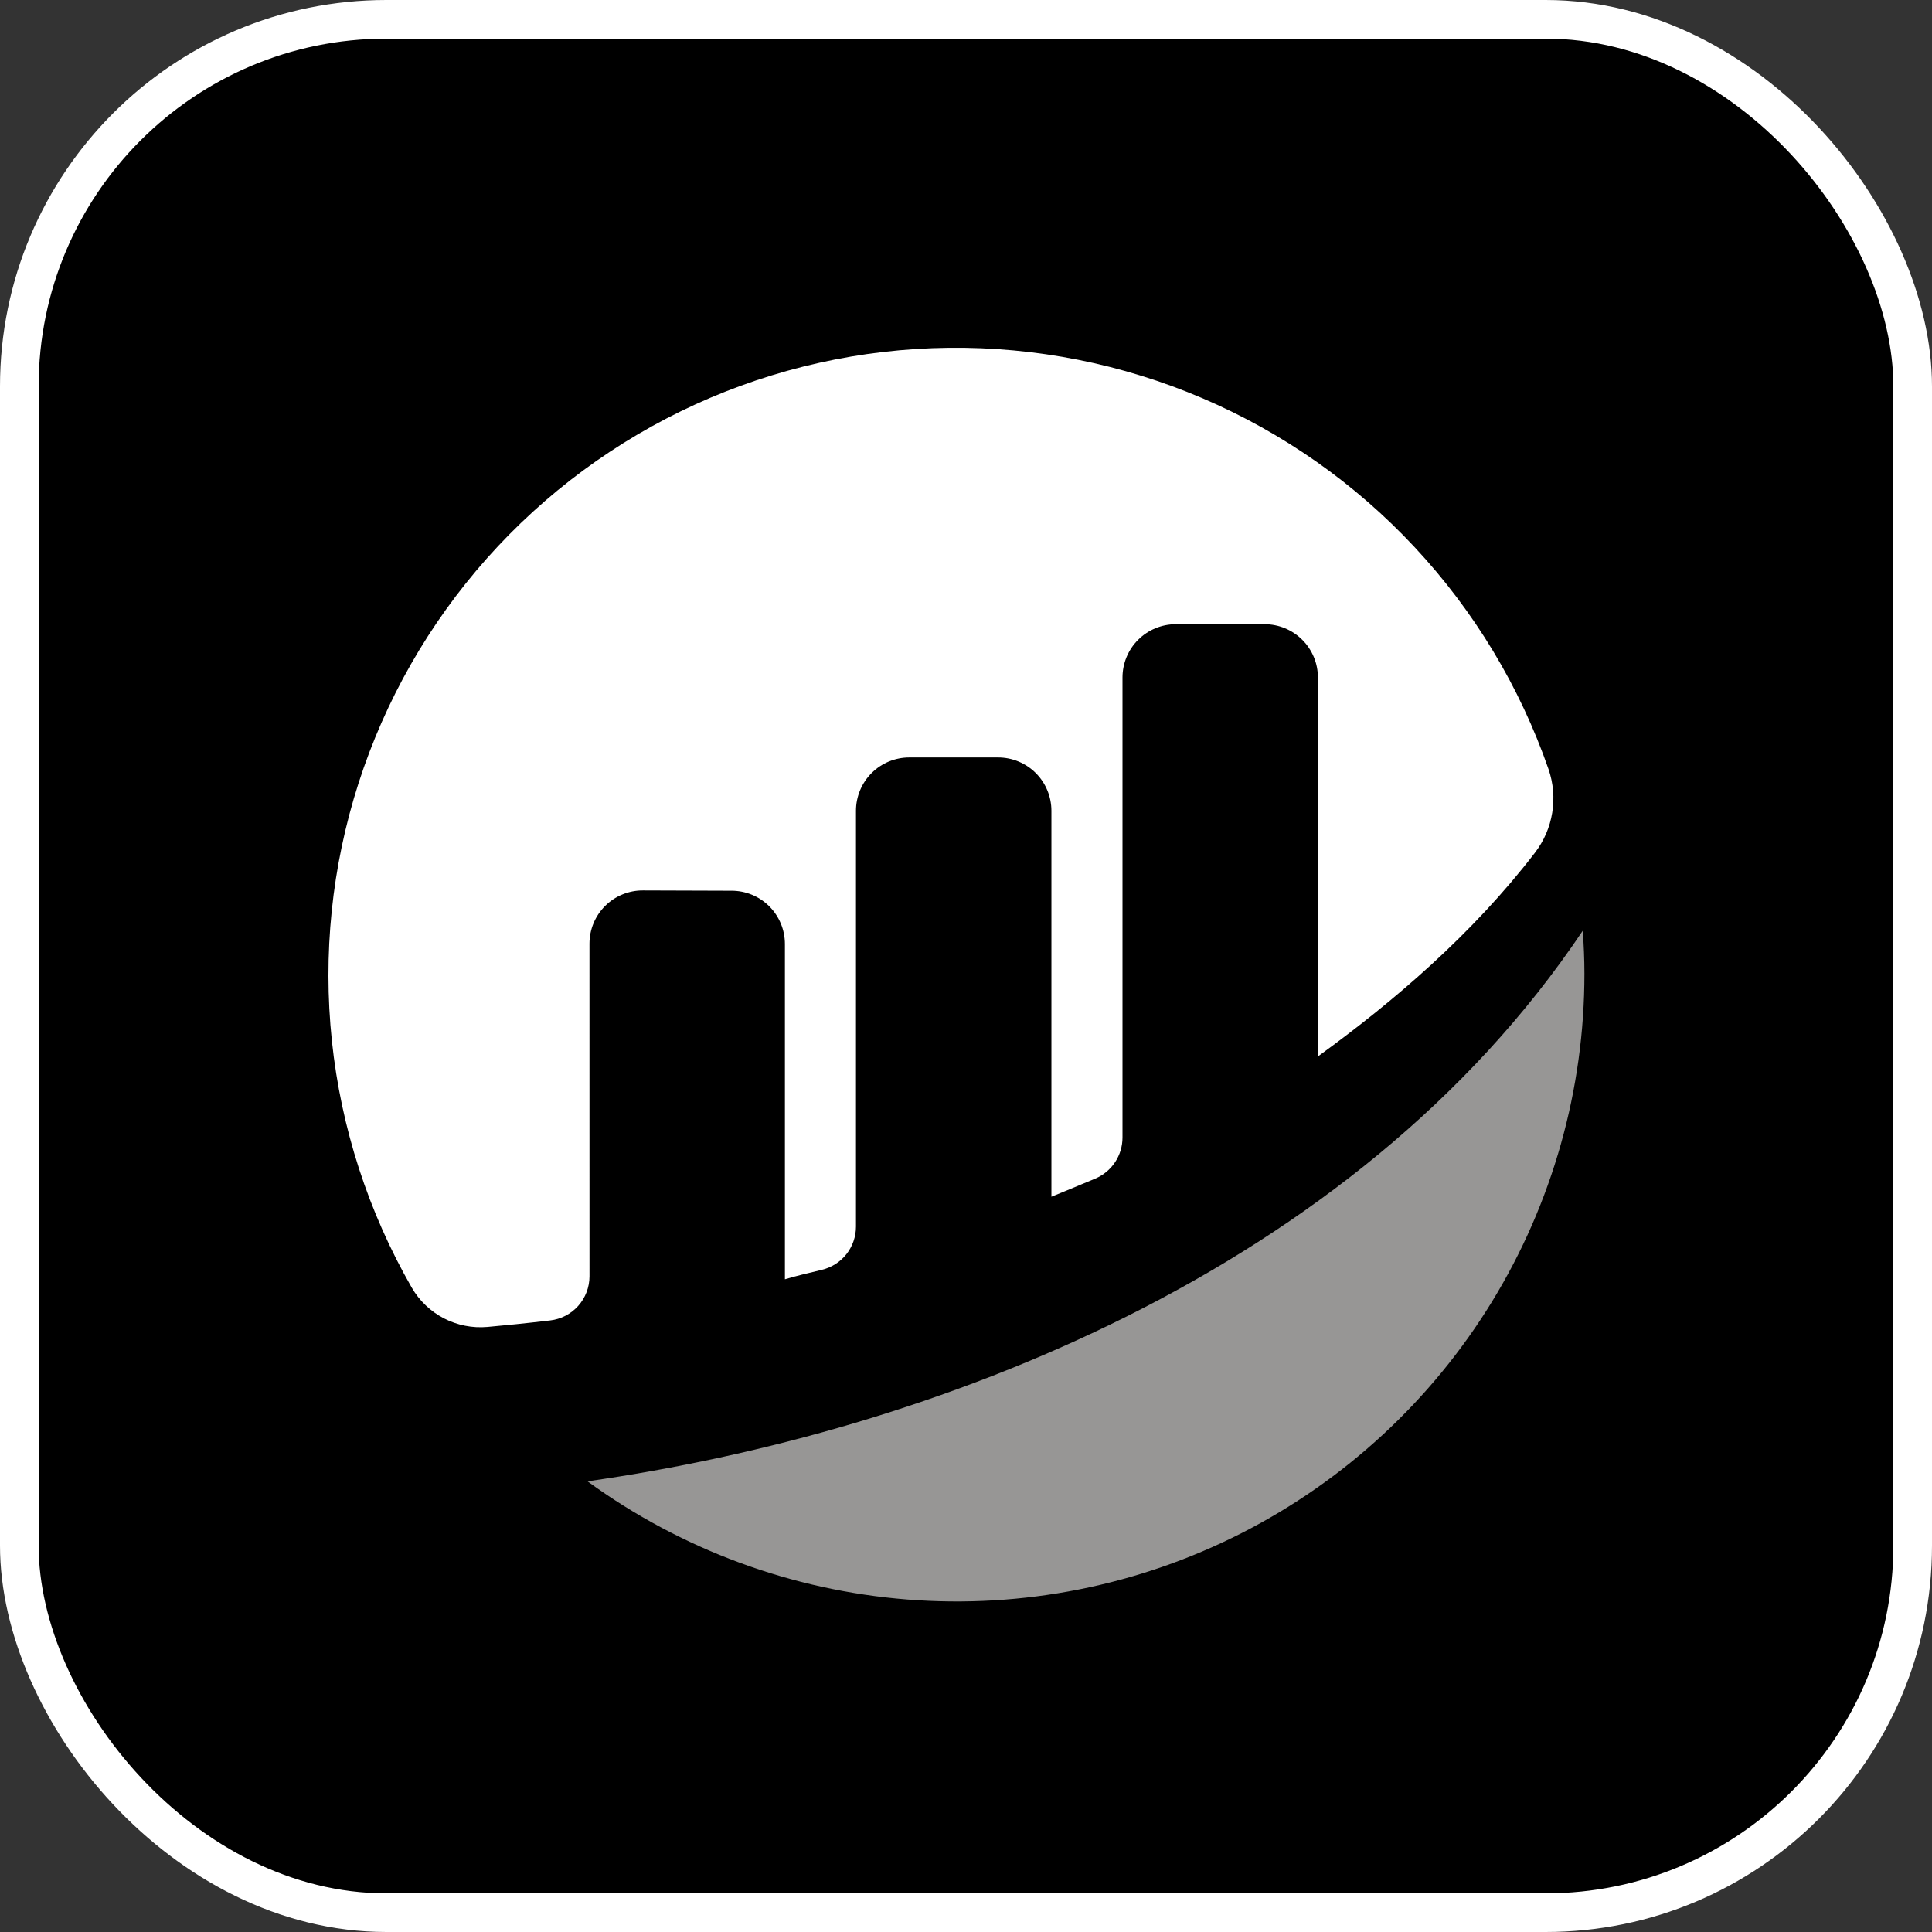
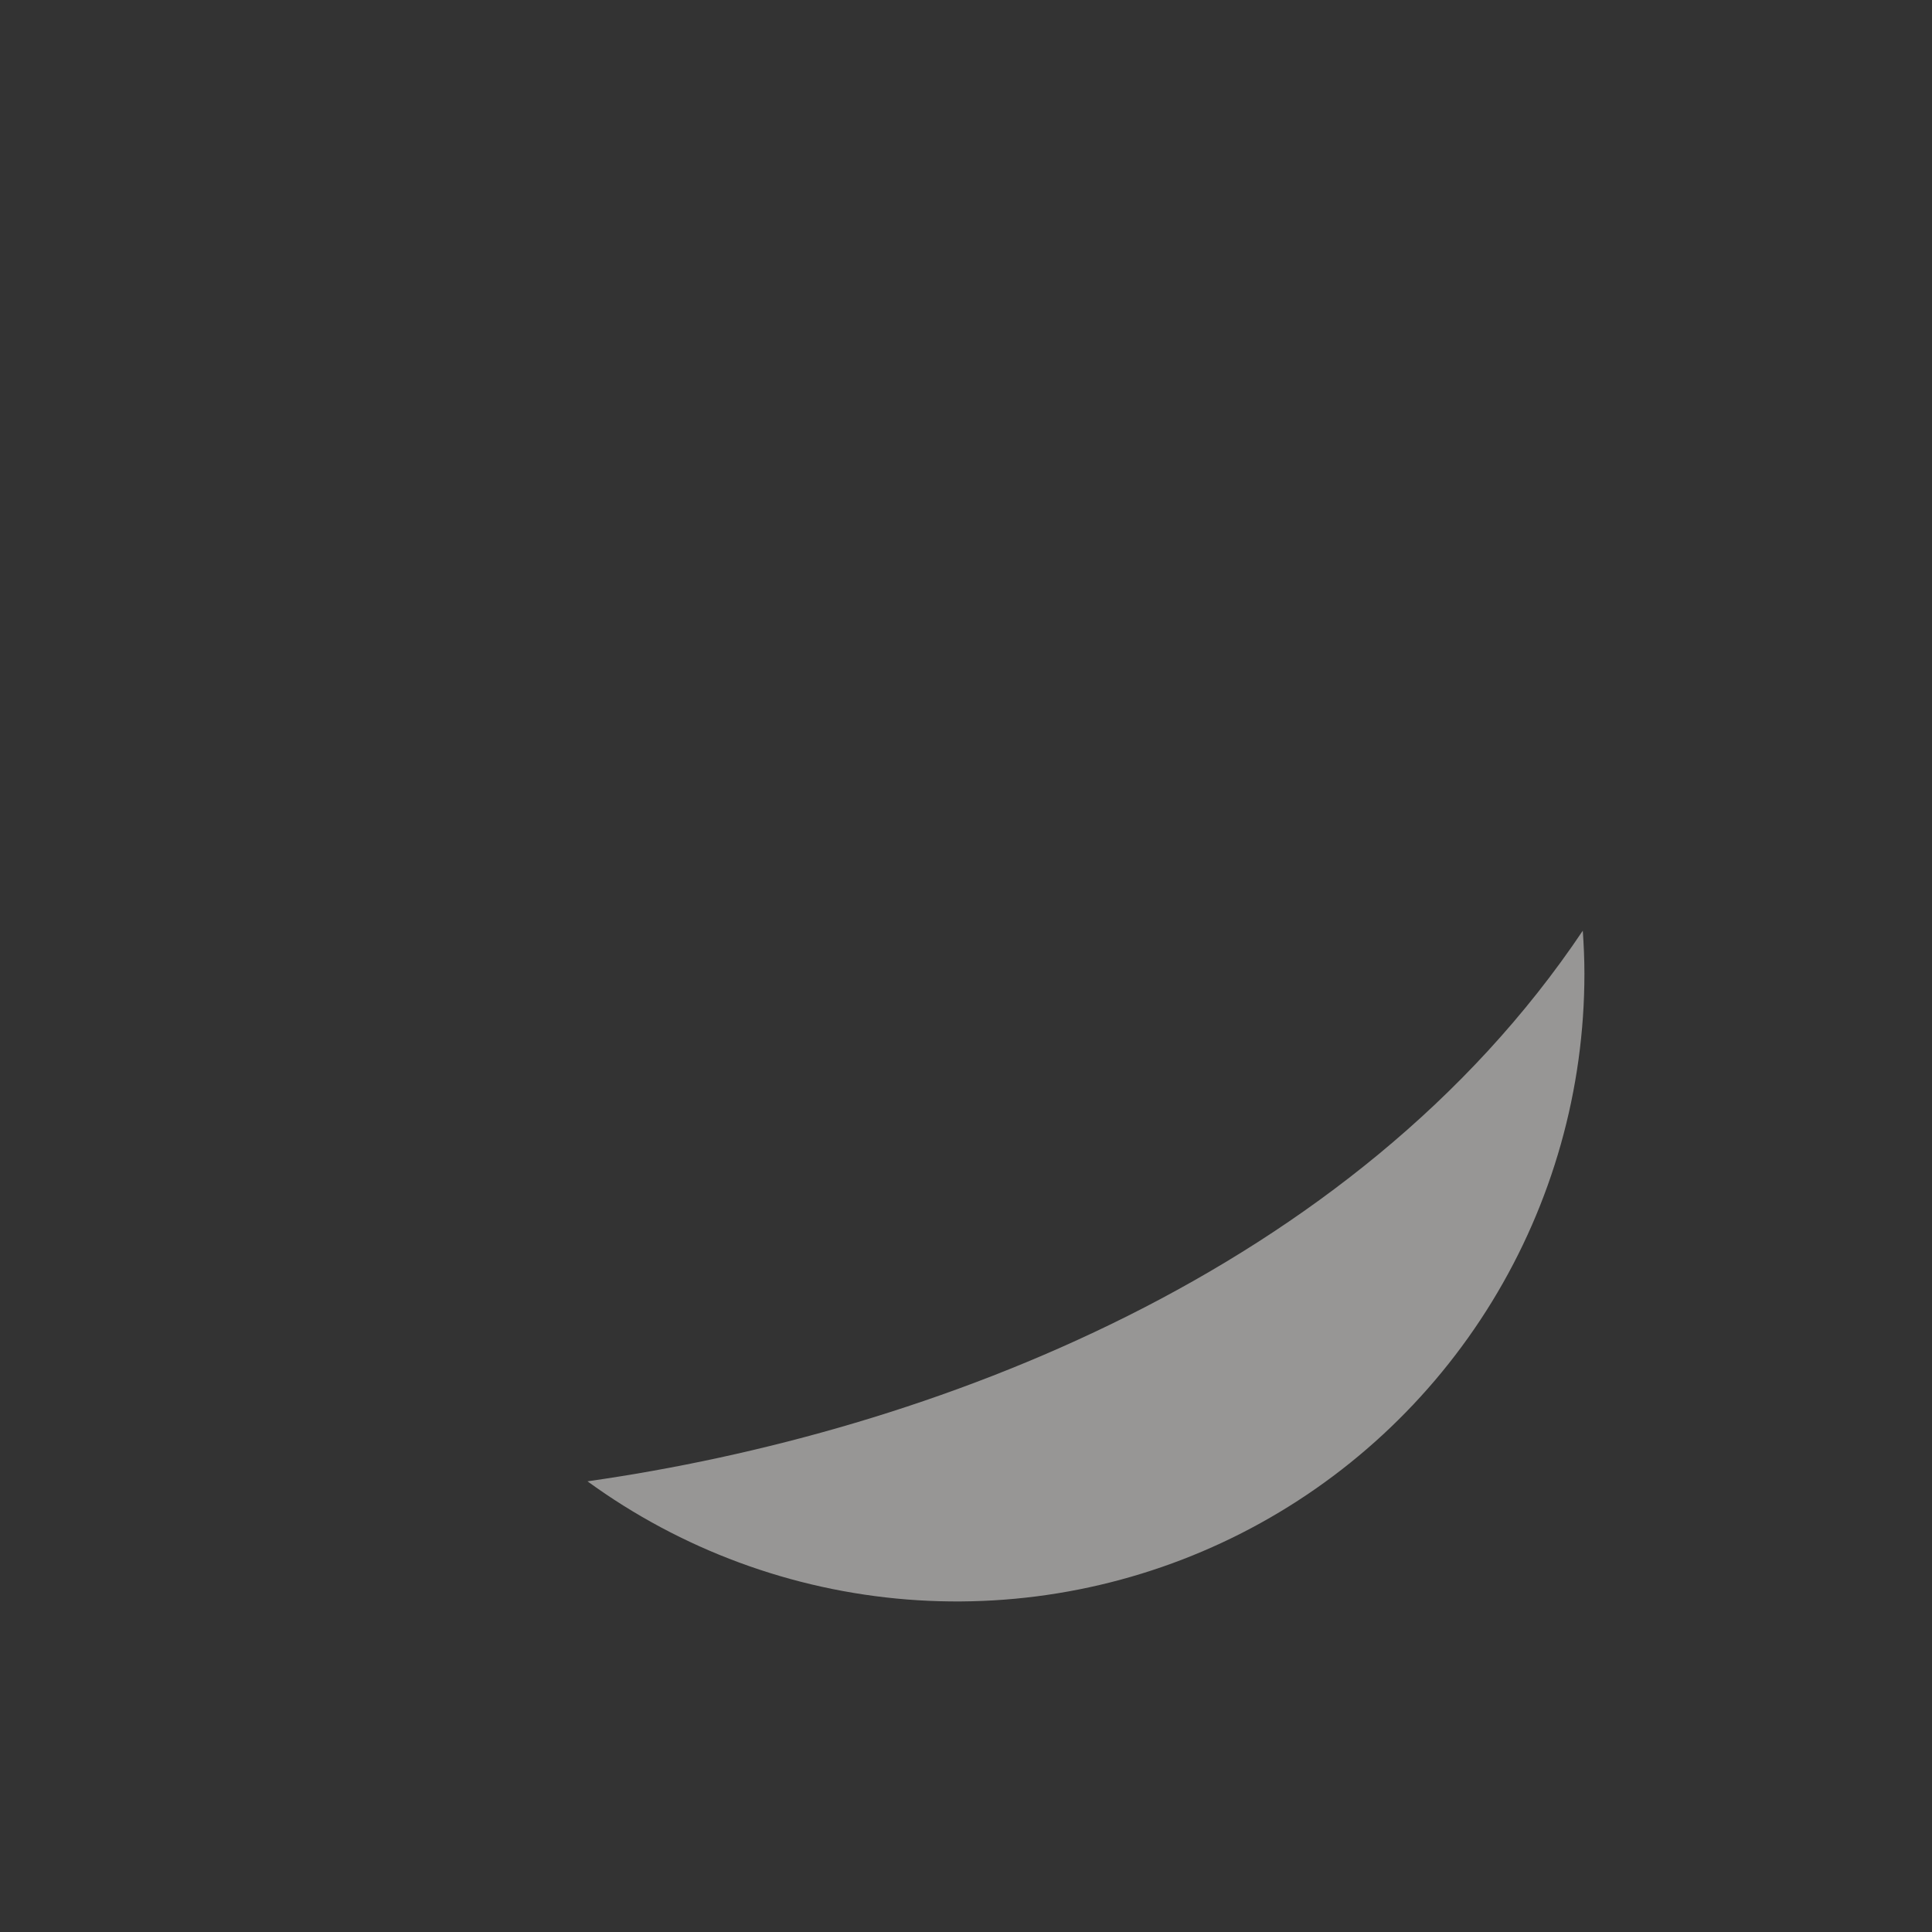
<svg xmlns="http://www.w3.org/2000/svg" width="100" height="100" viewBox="0 0 100 100" fill="none">
  <rect x="0" y="0" width="100" height="100" fill="#333333" stroke="none" />
-   <rect x="1" y="1" width="98" height="98" rx="19" fill="black" stroke="white" stroke-width="2" />
-   <path d="M30.511 48.843C30.511 48.48 30.583 48.121 30.722 47.786C30.861 47.451 31.065 47.147 31.323 46.891C31.58 46.635 31.885 46.432 32.221 46.295C32.556 46.157 32.916 46.087 33.279 46.089L37.868 46.104C38.6 46.104 39.301 46.394 39.819 46.912C40.336 47.429 40.627 48.131 40.627 48.862V66.215C41.143 66.061 41.807 65.898 42.533 65.727C43.037 65.608 43.487 65.323 43.809 64.917C44.13 64.511 44.305 64.008 44.305 63.49V41.965C44.305 41.234 44.596 40.532 45.113 40.014C45.63 39.497 46.332 39.206 47.064 39.206H51.662C52.394 39.206 53.096 39.497 53.613 40.014C54.13 40.532 54.421 41.234 54.421 41.965V61.942C54.421 61.942 55.572 61.476 56.694 61.003C57.11 60.827 57.466 60.532 57.716 60.155C57.966 59.778 58.099 59.336 58.1 58.884V35.068C58.1 34.337 58.39 33.635 58.907 33.118C59.425 32.6 60.126 32.31 60.858 32.309H65.456C66.188 32.309 66.89 32.6 67.407 33.118C67.924 33.635 68.215 34.337 68.215 35.068V54.68C72.201 51.791 76.241 48.316 79.447 44.138C79.913 43.531 80.221 42.819 80.343 42.065C80.466 41.31 80.4 40.537 80.152 39.815C78.668 35.545 76.309 31.632 73.226 28.326C70.143 25.02 66.404 22.395 62.248 20.617C58.092 18.839 53.61 17.949 49.09 18.002C44.57 18.056 40.111 19.053 35.999 20.928C31.886 22.805 28.21 25.518 25.206 28.896C22.203 32.274 19.938 36.242 18.555 40.546C17.173 44.85 16.705 49.395 17.18 53.89C17.655 58.385 19.064 62.732 21.315 66.652C21.707 67.328 22.284 67.878 22.978 68.238C23.672 68.597 24.455 68.751 25.233 68.682C26.103 68.605 27.186 68.497 28.473 68.346C29.034 68.282 29.551 68.014 29.927 67.594C30.303 67.173 30.511 66.629 30.512 66.065L30.511 48.843Z" fill="white" />
  <path d="M30.411 76.675C35.257 80.201 40.985 82.317 46.96 82.79C52.936 83.262 58.925 82.073 64.266 79.353C69.607 76.632 74.091 72.488 77.223 67.377C80.354 62.266 82.011 56.389 82.009 50.395C82.009 49.647 81.975 48.907 81.925 48.172C70.055 65.875 48.137 74.152 30.412 76.672" fill="#979695" />
</svg>